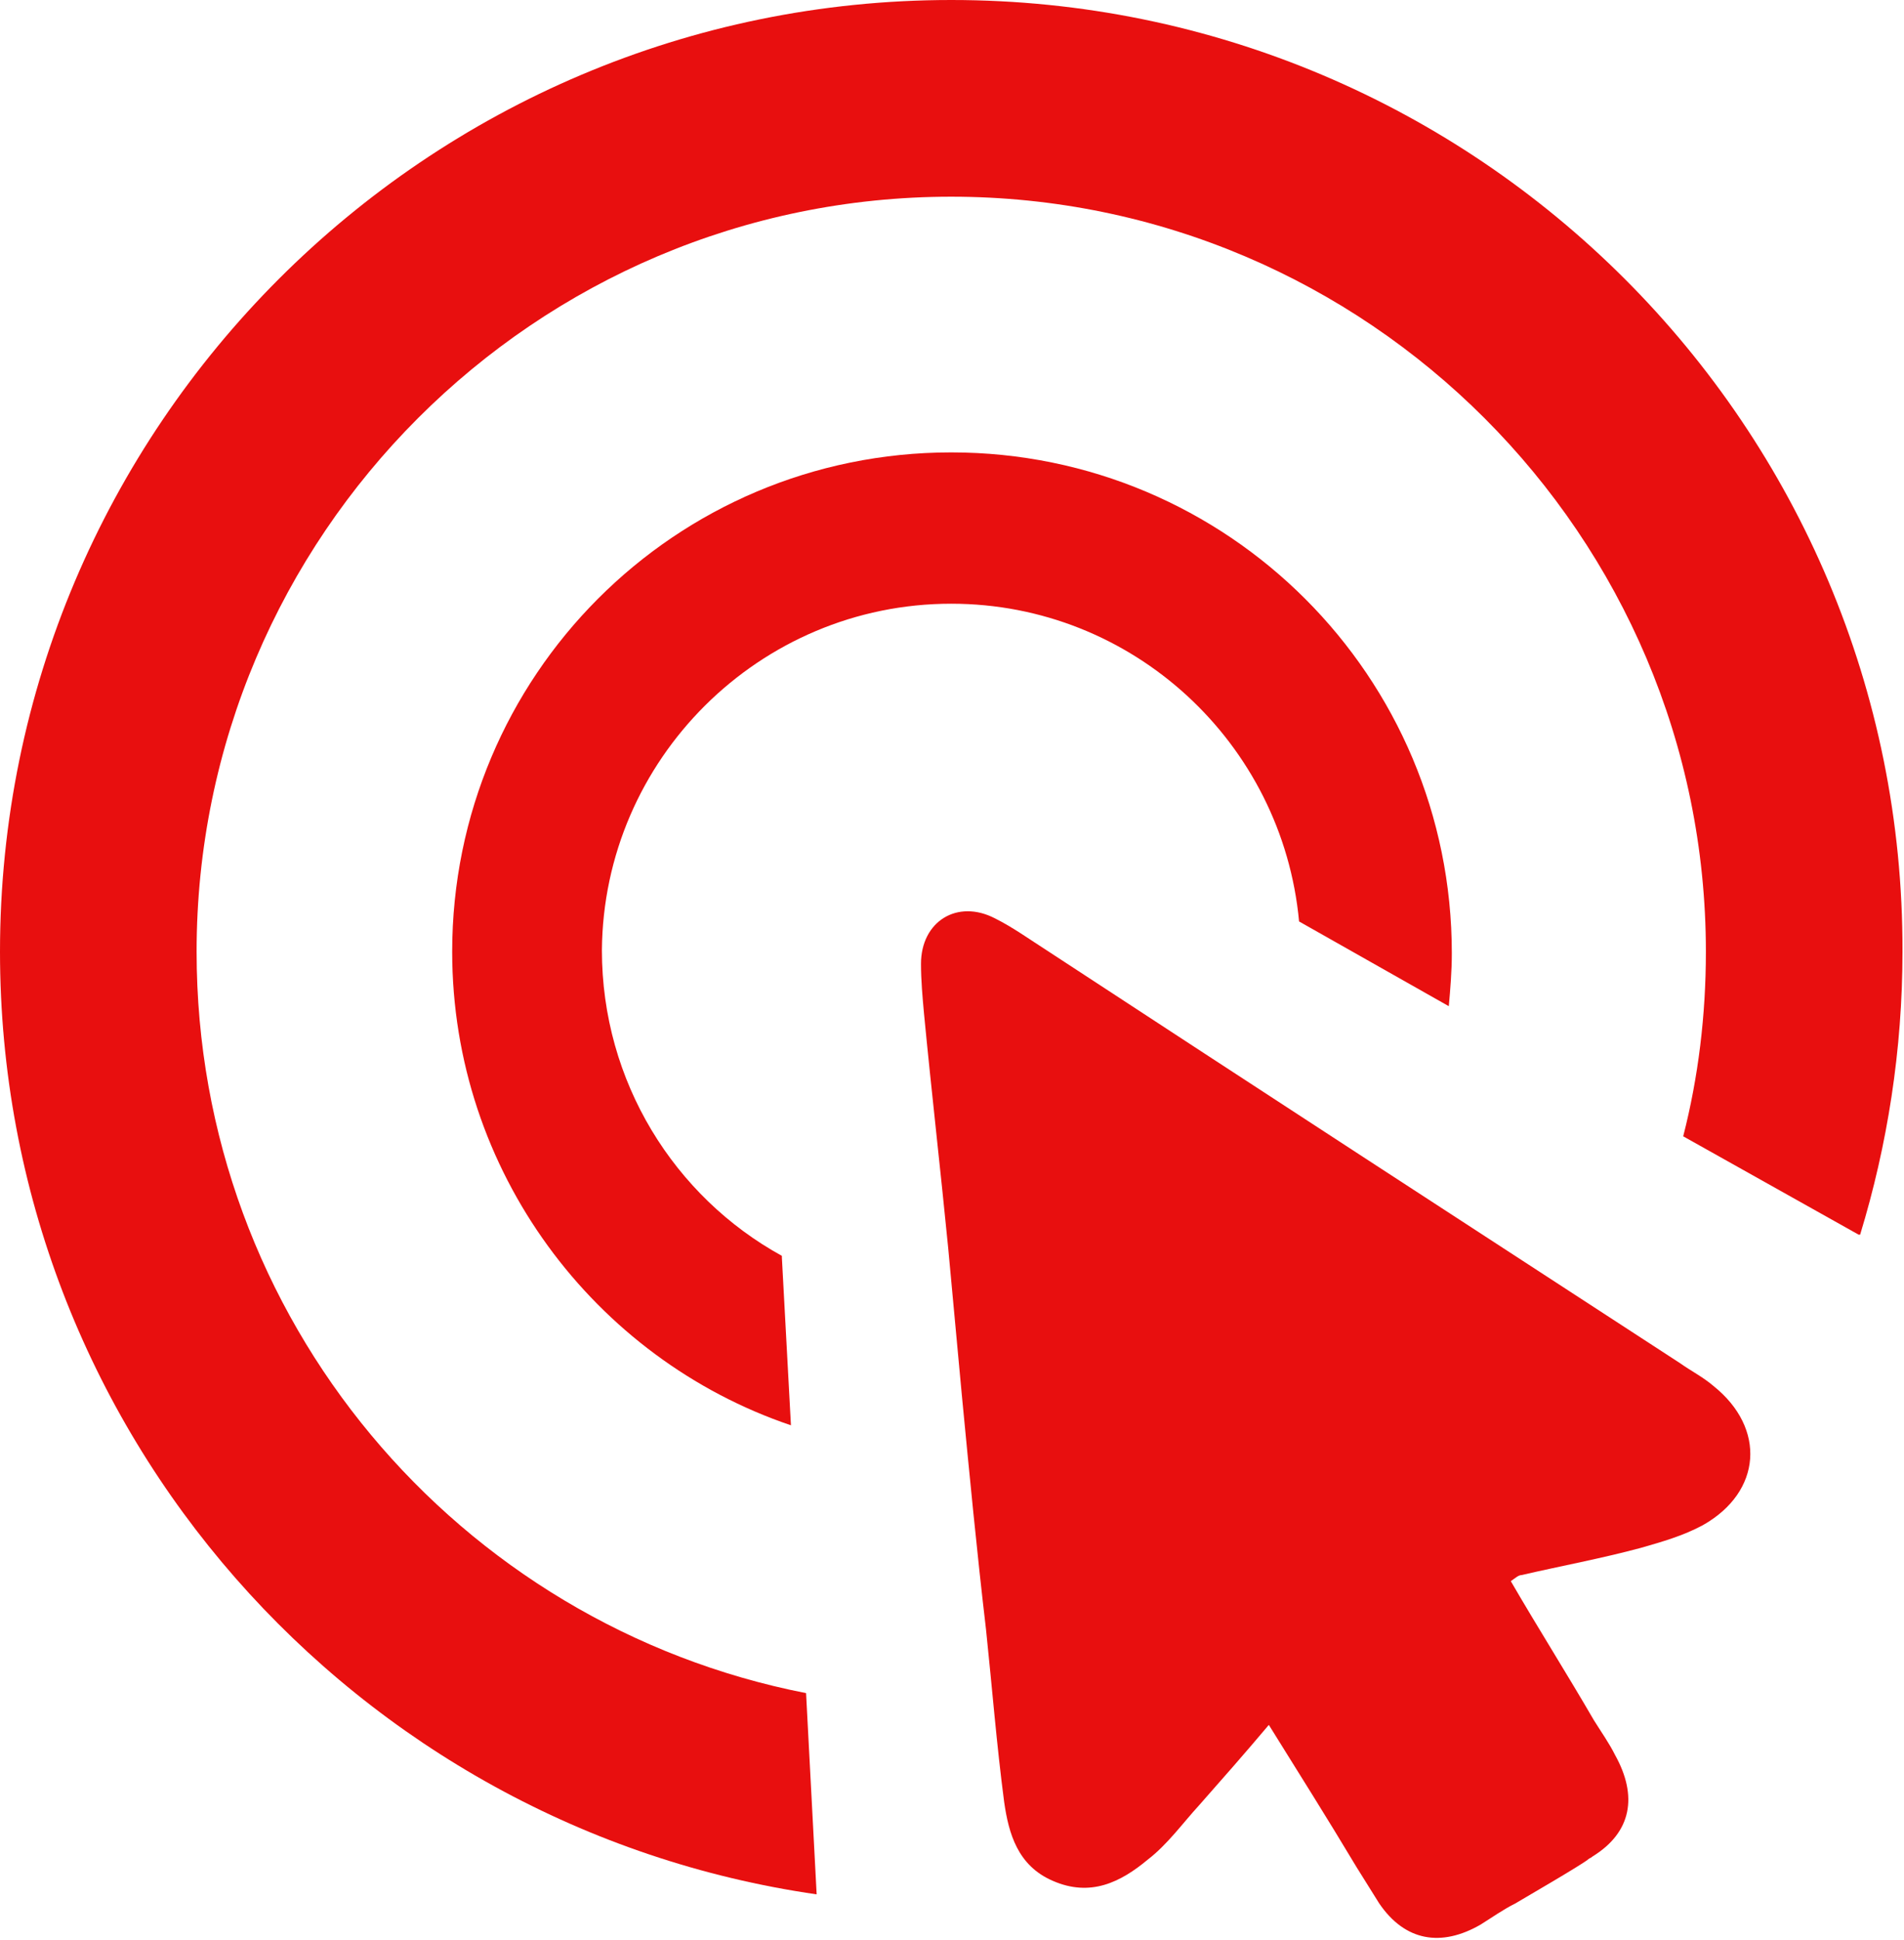
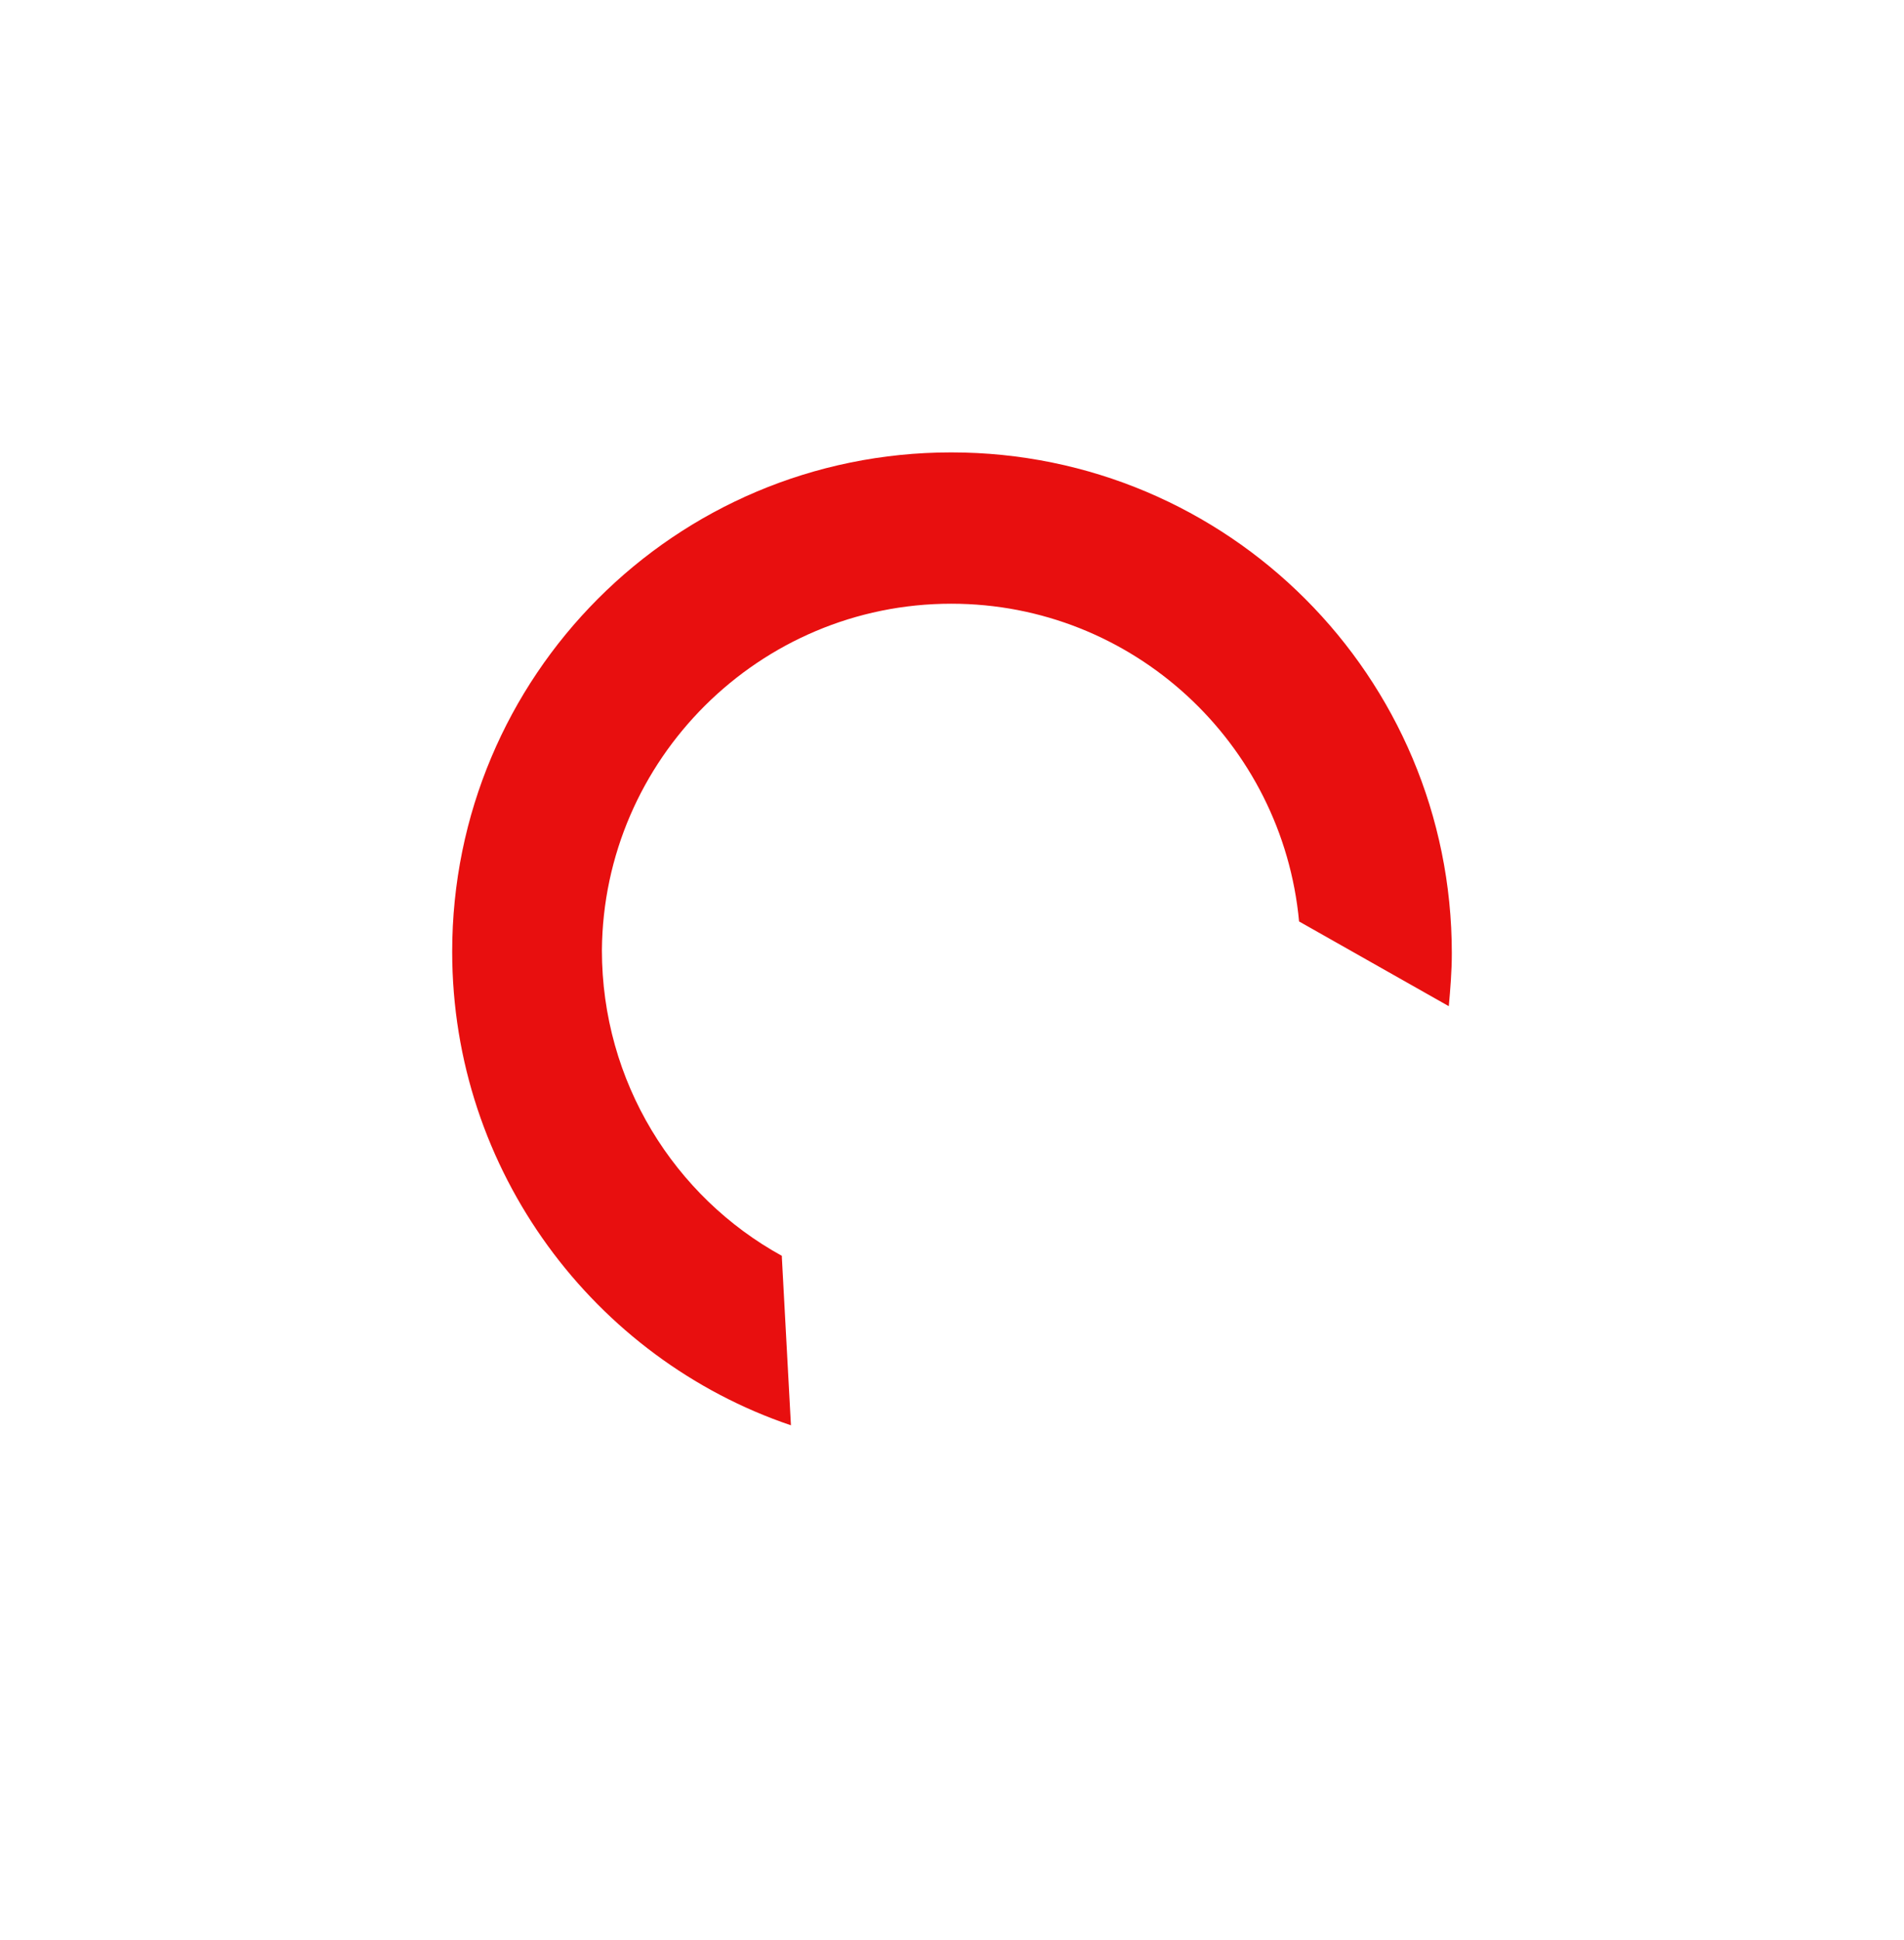
<svg xmlns="http://www.w3.org/2000/svg" version="1.1" id="Layer_1" x="0px" y="0px" viewBox="0 0 125.9 128.2" style="enable-background:new 0 0 125.9 128.2;" xml:space="preserve">
  <style type="text/css">
	.st0{fill:#E80F0F;}
</style>
  <g>
    <g>
      <path class="st0" d="M62.9,39.9c12,0,21.9,9.2,23,21l9.9,5.6c0.1-1.1,0.2-2.3,0.2-3.5c0-18.3-14.8-33.1-33.1-33.1s-33,14.8-33,33    c0,14.5,9.4,26.9,22.4,31.3l-0.6-11.1V83c-7.1-3.9-11.9-11.5-11.9-20.2C39.9,50.2,50.2,39.9,62.9,39.9z" />
-       <path class="st0" d="M62.9,0C28.2,0,0,28.2,0,62.9c0,31.7,23.5,57.9,54,62.3l-0.7-13.3c-23-4.5-40.3-24.7-40.3-49    C13,35.4,35.4,13,62.9,13s49.9,22.4,49.9,49.9c0,4.2-0.5,8.3-1.5,12.2l11.6,6.5h0.1c1.8-5.9,2.8-12.2,2.8-18.7    C125.9,28.2,97.7,0,62.9,0z" />
-       <path class="st0" d="M113.3,91.6c-0.7-0.6-1.5-1-2.2-1.5c-14-9.1-28-18.2-41.9-27.3c-1.1-0.7-2.2-1.5-3.4-2.1    c-2.5-1.3-4.9,0.2-4.9,3c0,1.1,0.1,2.2,0.2,3.3c0.5,5.2,1.1,10.4,1.6,15.5c0.3,3.2,0.6,6.5,0.9,9.7c0.5,5.2,1,10.4,1.6,15.5    c0.4,3.8,0.7,7.6,1.2,11.4c0.3,2.1,0.9,4.2,3.2,5.2c2.5,1.1,4.5,0.1,6.3-1.4c1.3-1,2.3-2.4,3.4-3.6c1.5-1.7,3-3.4,4.6-5.3    c2.3,3.7,3.7,5.9,5.8,9.4c0.5,0.8,1,1.6,1.5,2.4c1.7,2.5,4.1,2.9,6.7,1.4c0.8-0.5,1.5-1,2.3-1.4c0.5-0.3,4.3-2.5,4.8-2.9l0,0    c0.1-0.1,0.2-0.1,0.3-0.2c2.6-1.6,3-4,1.5-6.7c-0.4-0.8-0.9-1.5-1.4-2.3c-1.8-3.1-3.7-6.1-5.5-9.2c0.3-0.2,0.5-0.4,0.7-0.4    c2.6-0.6,5.3-1.1,7.9-1.8c1.4-0.4,2.8-0.8,4.1-1.5C116.5,98.6,116.8,94.4,113.3,91.6z" />
    </g>
  </g>
</svg>